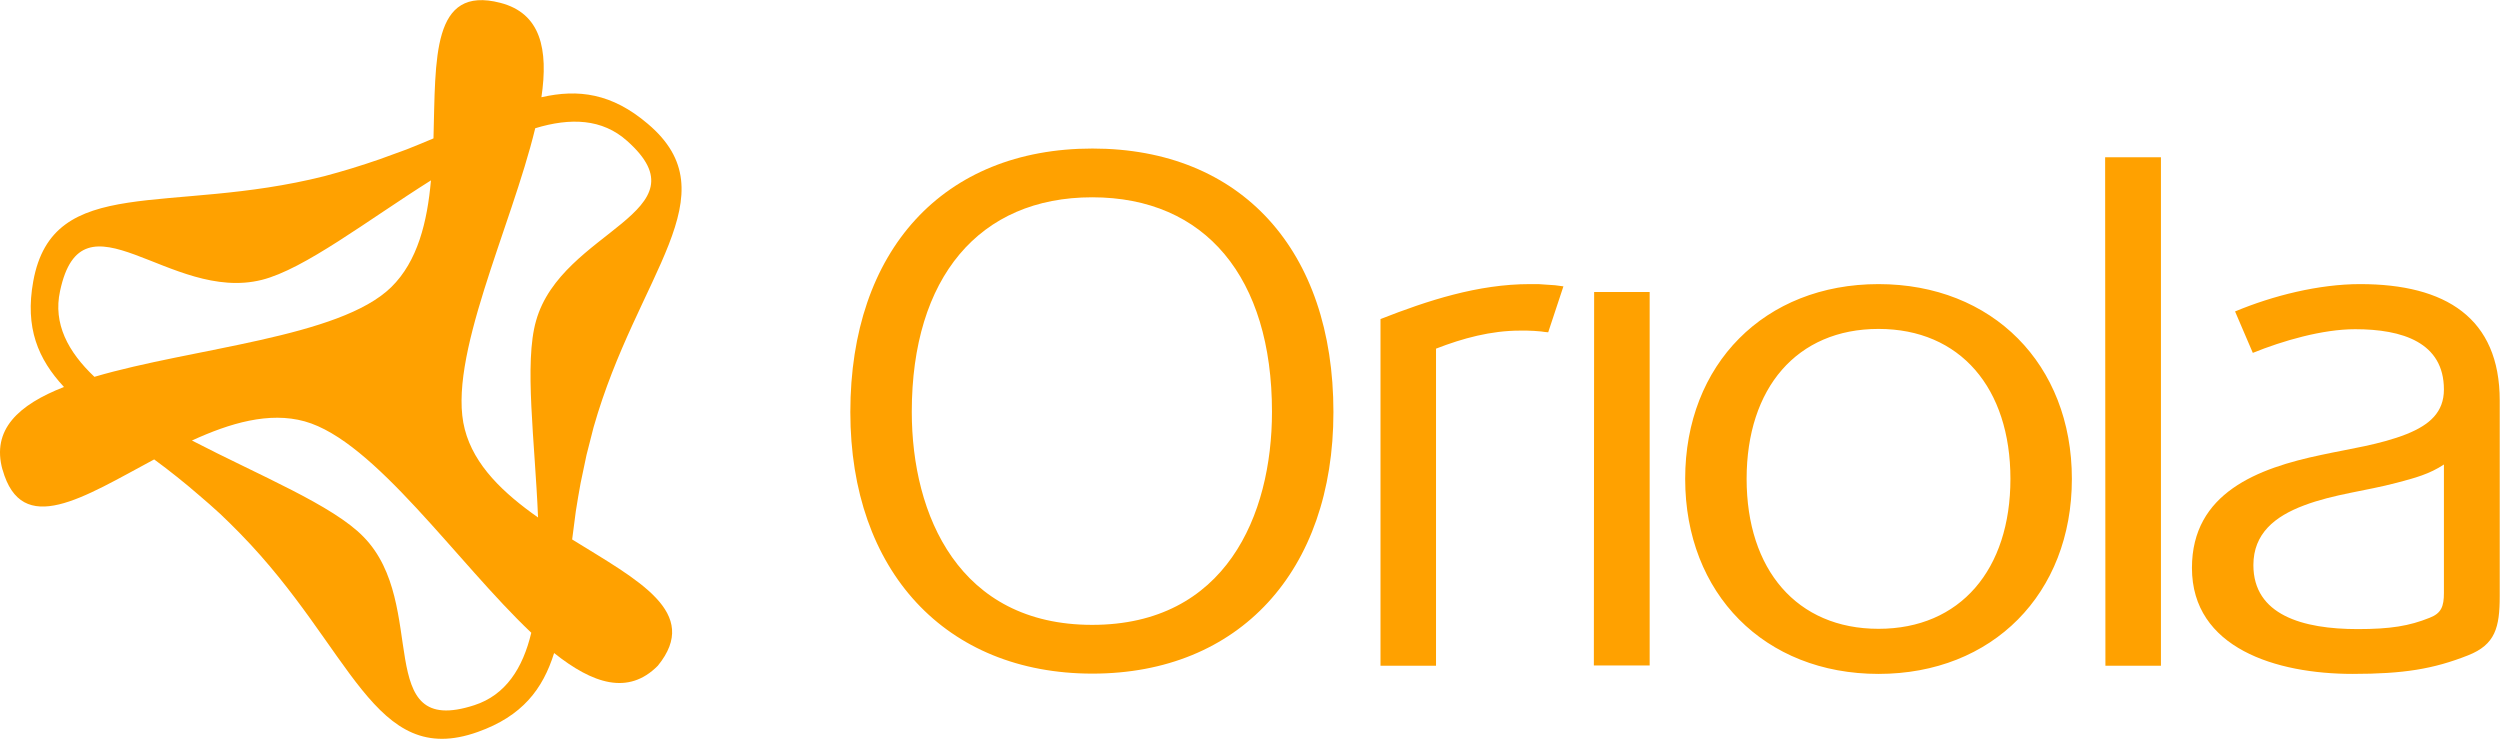
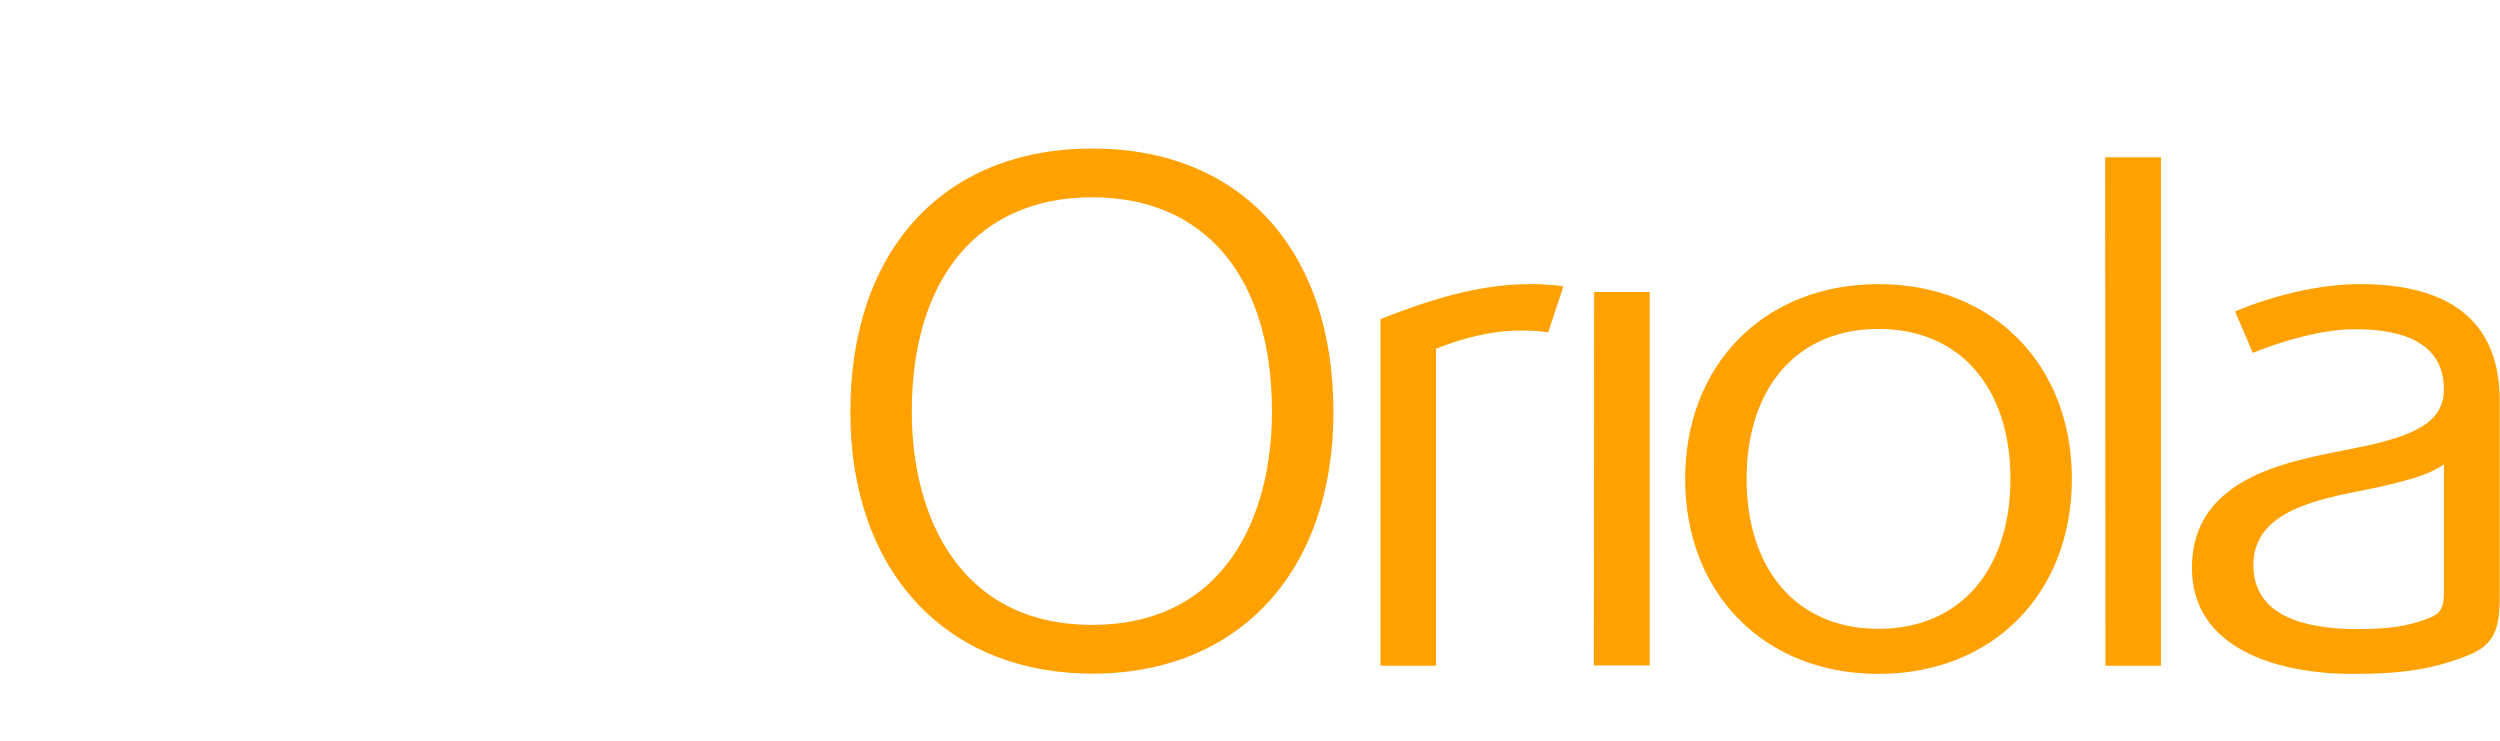
<svg xmlns="http://www.w3.org/2000/svg" version="1.2" viewBox="0 0 887 263" width="887" height="263">
  <title>oriola-vector_orange_rgb_svg-svg</title>
  <style>
		.s0 { fill: #ffa100 } 
	</style>
-   <path fill-rule="evenodd" class="s0" d="m0.9 166.7c-4-14.3 5.7-23.1 21.8-29.4-9.2-9.9-13.9-21-10.9-37.5 7-38.5 48.1-23.4 103.3-37.3q4.9-1.3 9.8-2.8 4.9-1.5 9.8-3.2 4.8-1.7 9.6-3.5 4.8-1.9 9.5-3.9c0.8-28.5-0.7-54.4 23.7-48.1 14.4 3.7 17.1 16.5 14.6 33.5 13.1-3 25-1.4 37.7 9.4 30 25.3-3.7 53.2-19.2 107.7q-1.3 4.9-2.5 9.8-1.1 5-2.1 10-0.9 4.9-1.7 10-0.7 5-1.3 10c23.4 14.5 45.8 25.9 30.4 44.8-10.5 10.6-23.1 6.4-36.8-4.5-4 12.8-11.3 22.4-27.1 28-37 13.2-44.5-29.7-84.2-70.3q-3.5-3.6-7.2-7.1-3.7-3.4-7.6-6.7-3.8-3.3-7.7-6.4-4-3.2-8.1-6.2c-25.2 13.5-47 27.9-53.8 3.6m189-121.1c-8.5 35.2-31.5 82-25 106.8 3.3 12.9 13.9 22.8 26 31.3-1.1-26.9-5-54.9-0.7-69.8 9.1-32.3 61-38.3 32.3-63.8-8.8-7.9-20.1-8.3-32.6-4.5zm-156.4 88.2c34.9-10.3 87-13.9 105.3-31.8 9.4-9.2 12.8-23.2 14.1-37.9-22.7 14.3-44.9 31.5-60 35.3-32.6 8.2-63.7-33.4-71.6 4-2.5 11.5 2.8 21.5 12.2 30.4zm155 90.8c-26.4-25-55.6-68.1-80.4-75-12.6-3.5-26.5 0.6-40 6.8 23.9 12.4 50.1 23 60.9 34.2 23.5 24 2.7 71.6 39.3 59.7 11.1-3.6 17.2-13.1 20.2-25.7z" />
  <path fill-rule="evenodd" class="s0" d="m489.8 113.2q0 0 0 0m0 0c16.8-6.6 34.6-12.4 53-12.4q1.5 0 3 0 1.5 0.1 2.9 0.2 1.5 0.1 3 0.2 1.5 0.2 3 0.4l-5.4 16.3q-1.3-0.1-2.5-0.3-1.3-0.1-2.5-0.2-1.2 0-2.5-0.1-1.2 0-2.5 0c-10.3 0-20.3 2.7-29.8 6.4 0 1.6 0 112.5 0 112.5h-19.7zm-16.7 33c0 56.5-33.5 92.8-85.5 92.8-52 0-85.9-36.3-85.9-92.8 0-57.4 33-93.5 85.9-93.5 52.8 0 85.5 36.1 85.5 93.5zm-21.8-0.1c0-47.6-23.6-76.1-63.8-76.1-40.1 0-64 28.5-64 76.1 0 36.8 16.8 75.6 64 75.6 47.3 0 63.8-38.8 63.8-75.6zm114.3-42.5h19.7v132.5h-19.8zm169.5 66.3c0 40.8-28.2 69.2-68.6 69.2-40.4 0-68.6-28.4-68.6-69.2 0-40.7 28.2-69.1 68.6-69.1 40.4 0 68.6 28.4 68.6 69.1zm-21.8 0c0-32.2-17.8-53.2-46.8-53.2-29 0-46.8 21-46.8 53.2 0 32.2 17.8 53.2 46.8 53.2 29 0 46.8-21 46.8-53.2zm33.6-114.1h19.8v180.4h-19.7zm90.5 45q0 0 0 0 0 0 0 0zm0 0c30.3 0 49.5 12 49.5 41.3v69.4c0 11.2-1.6 17.2-11.2 21-12.4 4.9-23 6.6-41 6.6-27 0-57-9.1-57-37.6 0-26.7 23.5-35.4 45.9-40.1 10.1-2.2 20.7-3.6 30.3-7.4 8.2-3.3 13.2-7.8 13.2-15.8 0-16.7-14.7-21.4-31.5-21.4-11.6 0-25.7 4.1-36.3 8.4l-6.3-14.7c13.4-5.6 29.7-9.7 44.4-9.7zm29.7 64c-5.1 3.4-10.3 4.8-16.8 6.5-10.9 2.9-22.2 4-32.8 8-10.4 3.9-18 10-18 21.2 0 17.7 17.5 22.7 37 22.7 11.6 0 18.3-1.1 25.5-4 4.2-1.6 5.1-4.1 5.1-8.8z" />
</svg>